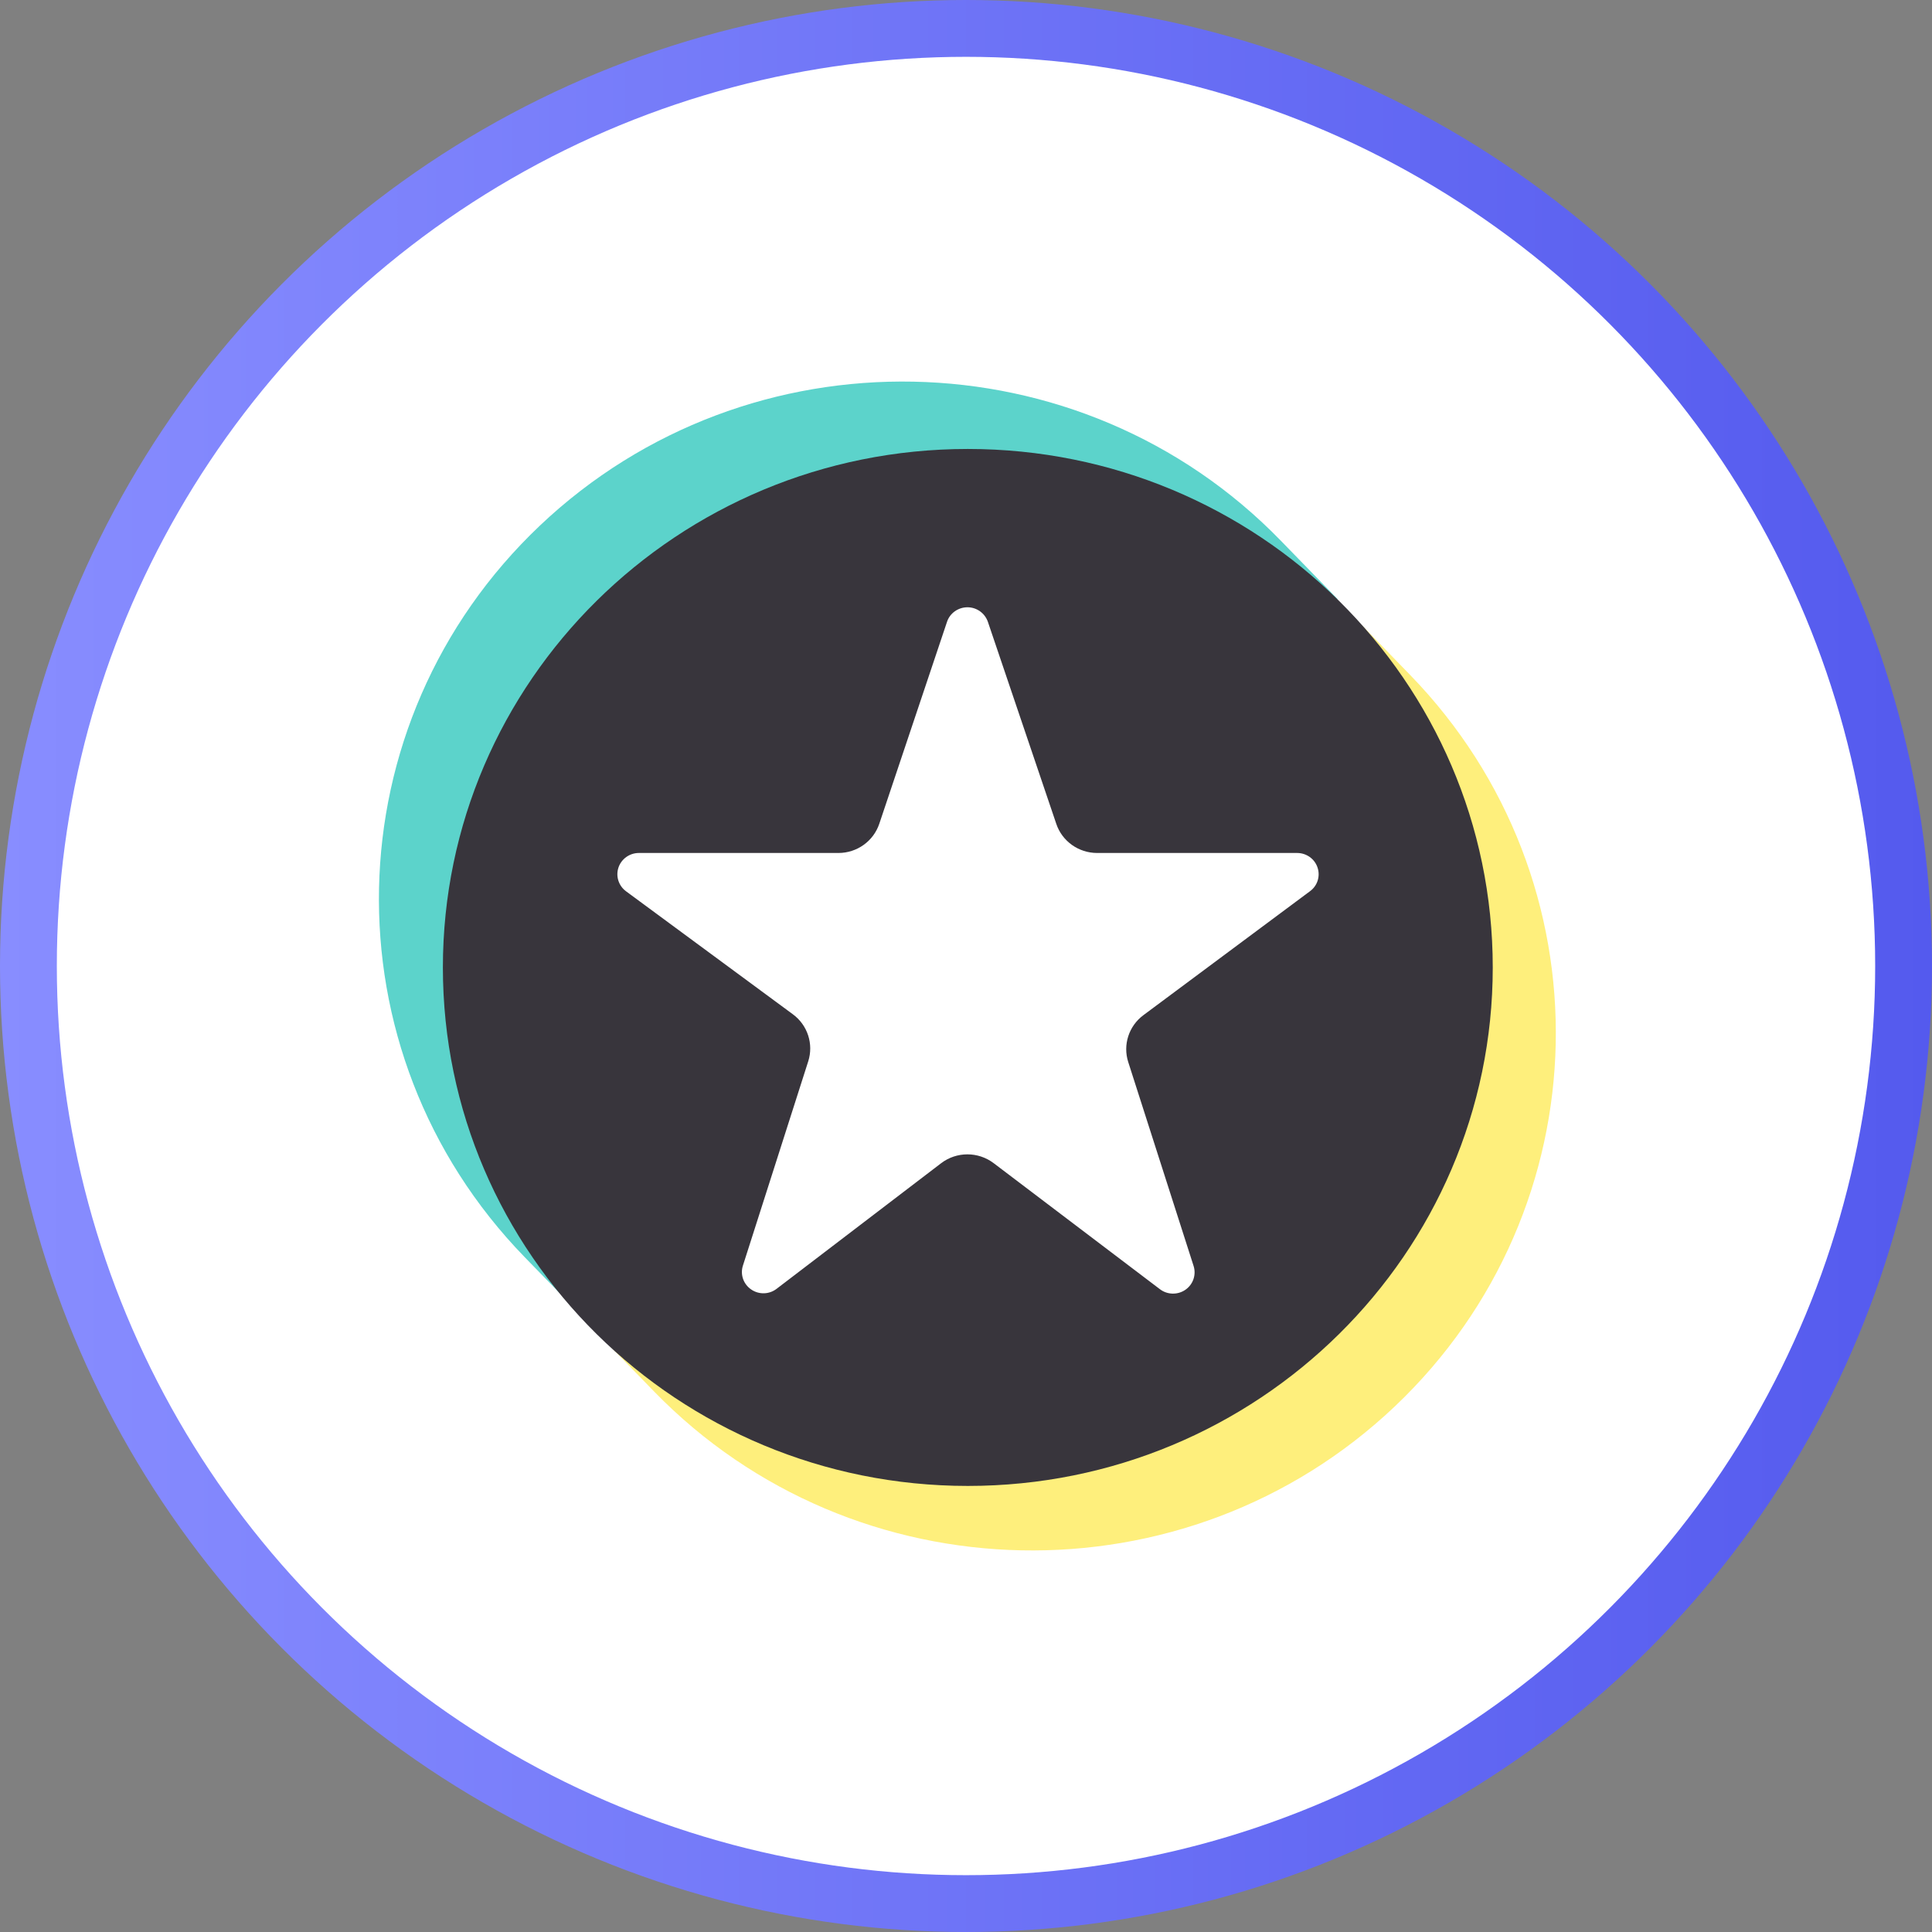
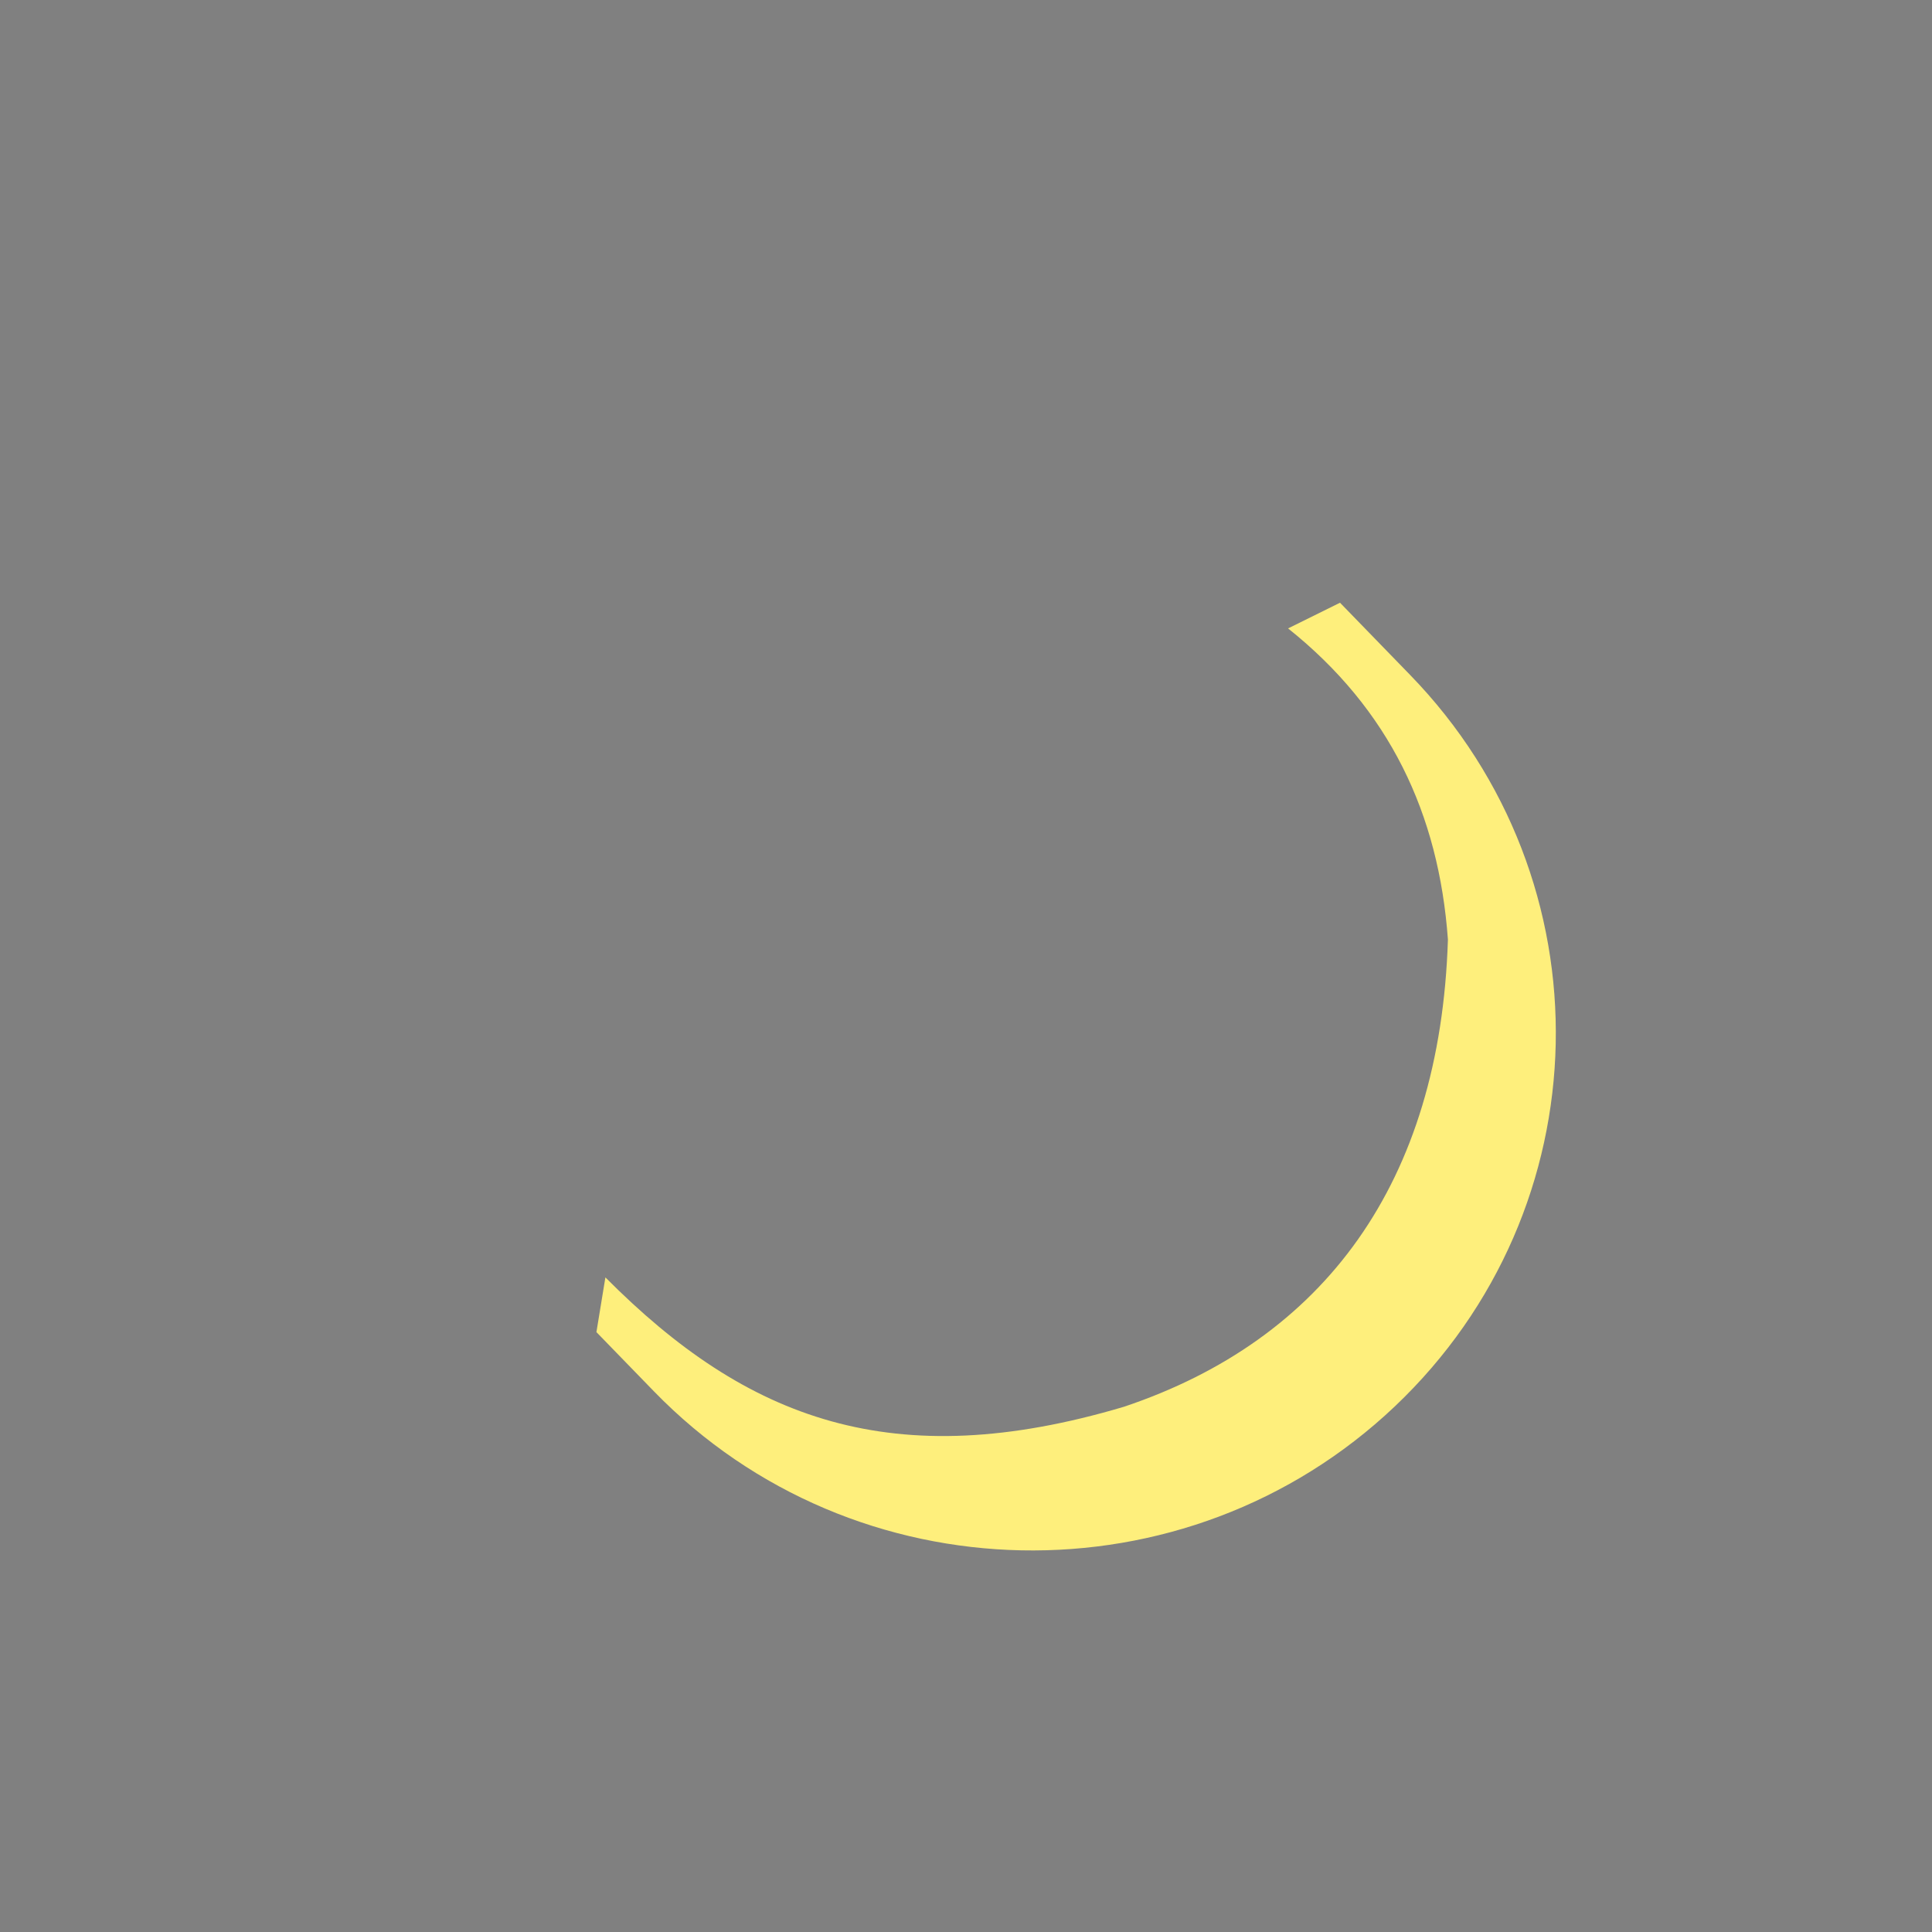
<svg xmlns="http://www.w3.org/2000/svg" width="34" height="34" viewBox="0 0 34 34" fill="none">
  <rect x="0" y="0" width="34" height="34" fill="#808080" stroke="none" />
-   <circle cx="17" cy="17" r="16.5" fill="white" stroke="url(#paint0_linear_7810_24175)" />
  <path fill-rule="evenodd" clip-rule="evenodd" d="M23.582 10.607L22.668 11.059C24.449 12.48 25.32 14.315 25.481 16.535C25.346 20.82 23.299 23.575 19.782 24.756C15.719 25.965 13.145 24.987 10.654 22.48L10.496 23.443L11.509 24.486C15.033 28.112 20.874 28.231 24.545 24.752C28.217 21.272 28.338 15.503 24.814 11.876L23.582 10.607Z" fill="#FEEF7C" />
-   <path fill-rule="evenodd" clip-rule="evenodd" d="M9.995 22.907L10.607 22.379C8.063 18.82 7.957 13.608 11.438 10.74C14.018 8.613 19.137 7.511 23.232 11.072L23.538 10.541L22.539 9.514C19.016 5.888 13.175 5.769 9.503 9.248C5.831 12.728 5.711 18.498 9.234 22.124L9.995 22.907Z" fill="#5CD3CB" />
-   <path d="M7.794 17.026C7.794 22.065 11.93 26.15 17.032 26.15C22.134 26.15 26.27 22.065 26.27 17.026C26.27 11.987 22.134 7.901 17.032 7.901C11.93 7.901 7.794 11.987 7.794 17.026ZM14.224 18.676C14.32 18.373 14.213 18.042 13.955 17.851C13.271 17.347 11.922 16.352 11.017 15.685C10.886 15.588 10.833 15.42 10.884 15.267C10.936 15.114 11.081 15.011 11.243 15.011H14.755C15.081 15.011 15.371 14.804 15.474 14.497C15.75 13.672 16.3 12.031 16.666 10.943C16.716 10.791 16.861 10.688 17.025 10.687C17.188 10.687 17.332 10.79 17.385 10.943C17.753 12.031 18.31 13.674 18.589 14.499C18.692 14.805 18.982 15.011 19.308 15.011C20.138 15.011 21.738 15.011 22.827 15.011C22.99 15.011 23.135 15.113 23.186 15.266C23.238 15.418 23.186 15.587 23.055 15.683C22.152 16.355 20.803 17.359 20.121 17.866C19.865 18.057 19.758 18.387 19.855 18.69C20.119 19.514 20.647 21.164 21.005 22.278C21.055 22.434 20.997 22.604 20.861 22.698C20.726 22.791 20.544 22.788 20.413 22.688C19.506 22 18.18 20.995 17.486 20.469C17.213 20.263 16.834 20.263 16.562 20.471C15.874 20.996 14.567 21.994 13.667 22.681C13.536 22.782 13.354 22.786 13.219 22.692C13.082 22.598 13.024 22.428 13.074 22.273C13.432 21.155 13.96 19.502 14.224 18.676Z" fill="#38353C" />
  <defs>
    <linearGradient id="paint0_linear_7810_24175" x1="2.5332e-07" y1="17" x2="34" y2="17" gradientUnits="userSpaceOnUse">
      <stop stop-color="#888DFF" />
      <stop offset="1" stop-color="#545AEE" />
    </linearGradient>
  </defs>
</svg>